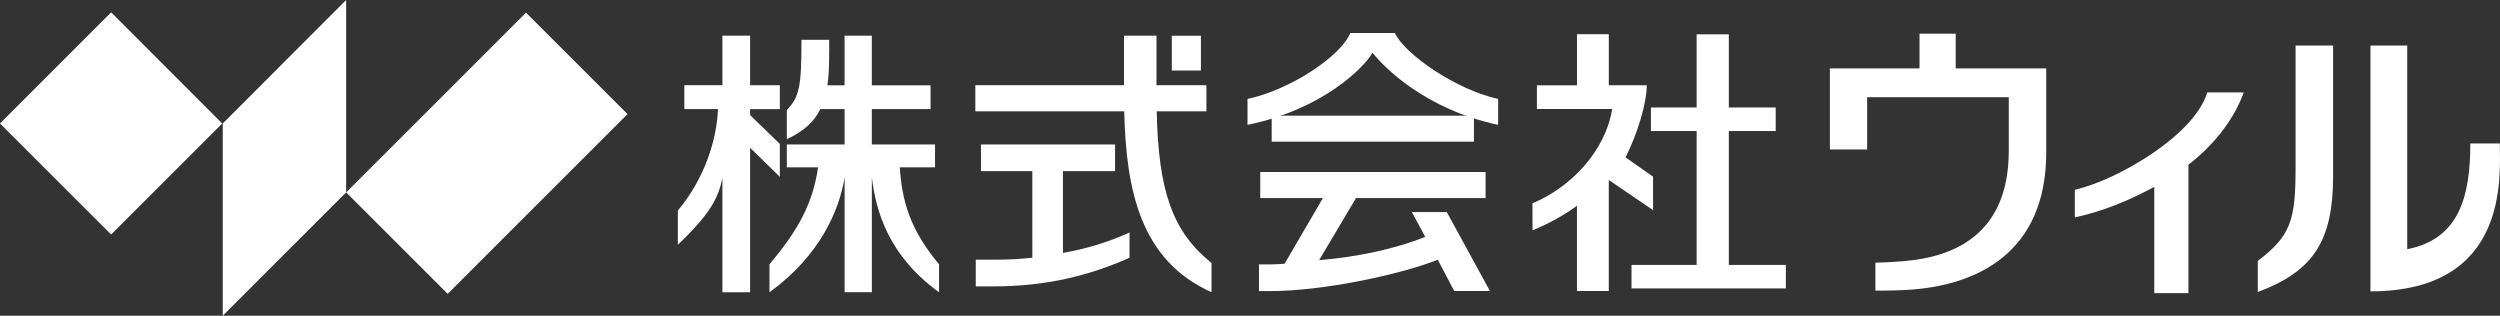
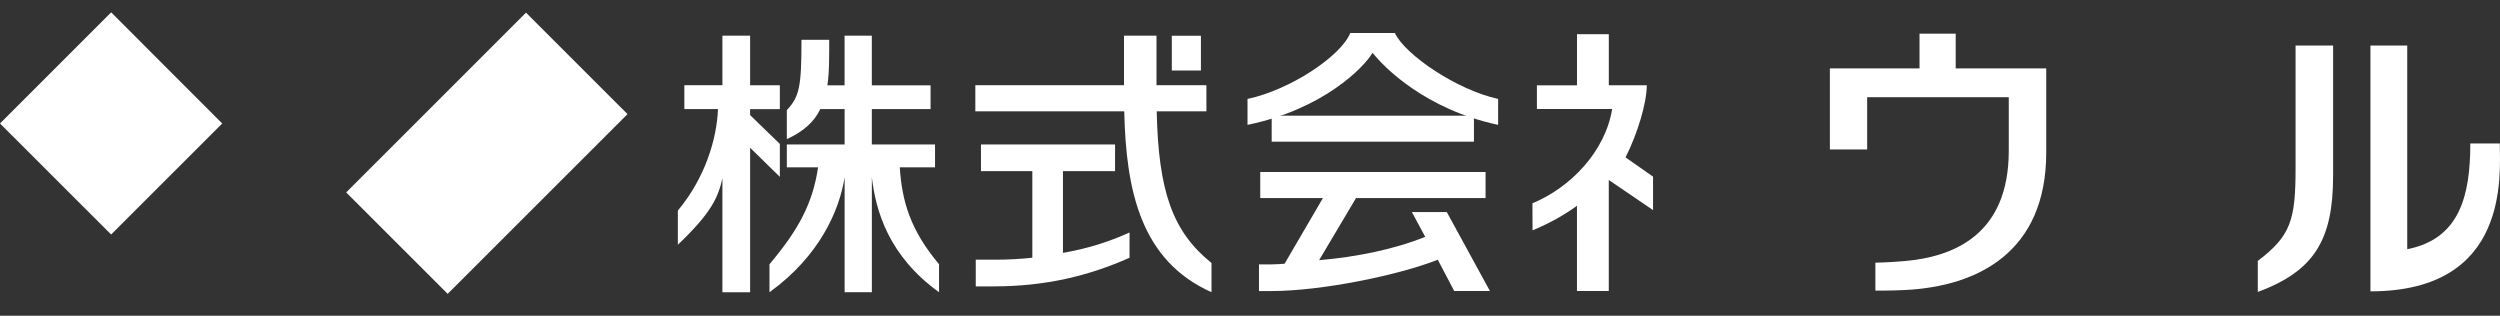
<svg xmlns="http://www.w3.org/2000/svg" version="1.1" id="レイヤー_1" x="0px" y="0px" viewBox="0 0 704.76 89.01" style="enable-background:new 0 0 704.76 89.01;" xml:space="preserve">
  <rect x="0" y="0" width="704.76" height="89.01" fill="#333333" stroke="none" />
  <style type="text/css">
	.st0{fill:#FFFFFF;}
</style>
  <g>
    <polygon class="st0" points="62.64,34.81 31.34,3.48 0,34.81 31.33,66.11  " />
    <polygon class="st0" points="97.59,54.24 126.2,82.84 176.9,32.17 148.28,3.57  " />
-     <polygon class="st0" points="97.58,54.24 97.58,0 62.8,34.81 62.8,89.01  " />
    <path class="st0" d="M192.92,24.02h10.73V10.05h7.81v13.98h8.38v6.73h-8.38v1.69l8.38,8.12v9.28l-8.38-8.2v40.74h-7.81V50.26   c-1.19,5.35-3.07,9.7-12.56,18.73v-9.63c7.73-9.26,10.99-20.23,11.31-28.61h-9.48V24.02z" />
    <path class="st0" d="M245.76,49.79c1.1,9.67,4.73,22.34,18.96,32.59v-7.89c-8.11-9.64-10.45-17.78-11.07-27.32h9.94v-6.44h-17.82   v-9.99h16.56v-6.68h-16.56V10.05h-7.68v14.01h-4.85c0.62-3.65,0.51-10.48,0.51-12.84h-7.81c0,13.31-0.58,16-4.13,19.83v8.18   c4.85-2.26,7.73-4.94,9.45-8.49h6.84v9.99h-16.29v6.44h8.81c-1.53,10.25-5.51,17.59-13.7,27.32v7.89   c14.14-10.21,19.7-23.04,21.18-32.4v32.4h7.68V49.79z" />
    <path class="st0" d="M340.09,31.39v-7.38h-14.07V10.05h-9.16v13.96h-41.91v7.38h41.98c0.5,22.35,4.65,42.07,24.6,50.99v-8.24   c-11.02-8.88-14.96-20.21-15.45-42.75H340.09z" />
    <path class="st0" d="M291.02,72.65c-3.49,0.38-7.01,0.56-10.61,0.56h-5.34v7.52h5.01c14.67,0,26.85-2.96,38.34-8.07v-7.13   c-6.18,2.81-12.19,4.6-18.77,5.76V48.25h14.69v-7.52h-37.8v7.52h14.48V72.65z" />
    <rect x="330.34" y="10.08" class="st0" width="8.2" height="9.8" />
    <path class="st0" d="M351.68,27.89v7.31c21.32-4.4,32.77-16.13,35.26-20.32c3.17,4.05,14.82,15.93,35.39,20.32v-7.31   c-11.66-2.54-26.26-12.47-29.12-18.59h-12.56C378.01,15.85,363.66,25.36,351.68,27.89" />
    <rect x="358.49" y="32.61" class="st0" width="57.02" height="7.33" />
    <path class="st0" d="M409.95,82.04h10.07l-12.16-22.25h-9.84l3.75,6.97c-8.46,3.45-19.44,5.72-29.9,6.58l10.4-17.51h36.52v-7.35   h-63.52v7.35h17.67l-10.81,18.52c-1.18,0.06-2.32,0.18-3.48,0.18h-3.74v7.52h3.42c14.31,0,36.02-4.5,46.99-8.83L409.95,82.04z" />
    <path class="st0" d="M444.55,58.01v24.03h8.97v-31.3l12.48,8.49V49.8l-7.75-5.43c3.39-6.75,5.98-15.31,5.98-20.33h-10.7V9.65h-8.97   v14.4h-11.3v6.68h21.22c-1.98,12.05-11.77,22.14-22.48,26.58l0.03,7.63C436.89,62.91,440.97,60.61,444.55,58.01" />
-     <polygon class="st0" points="487.36,74.68 487.36,36.94 500.58,36.94 500.58,30.3 487.36,30.3 487.36,9.68 478.29,9.68    478.29,30.3 465.4,30.3 465.4,36.94 478.29,36.94 478.29,74.68 459.93,74.68 459.93,81.31 503.44,81.31 503.44,74.68  " />
    <path class="st0" d="M515.85,42.12V19.28h25.27V9.5h10.2v9.79h25.52v23.7c0,28.11-19.32,37.72-39.68,38.76   c-4.25,0.22-8.48,0.18-8.48,0.18v-7.88c0,0,3.25-0.03,8.13-0.44c14.26-1.21,29.47-7.68,29.47-31.11V27.4h-39.92v14.73H515.85z" />
-     <path class="st0" d="M632.17,26.05h-9.93l-0.06,0.18c-3.71,11.87-24.77,24.26-37.08,27.24l-0.2,0.05v7.77l0.31-0.07   c7.49-1.7,14.13-4.27,22.09-8.53c0,0.81,0,29.95,0,29.95h9.63c0,0,0-35.99,0-36.24c0.66-0.47,11.05-8.06,15.47-20l0.13-0.34H632.17   z" />
    <path class="st0" d="M647.13,12.83v34.5c0,14.69-1.32,19.15-10.65,26.22v8.75c16.01-5.91,21.23-14.8,21.23-32.74V12.83H647.13z" />
    <path class="st0" d="M704.71,40.44c0,8.81,2.89,41.69-36.47,41.69V12.83h10.37v57.42c14.76-2.89,17.78-15.04,17.78-29.8H704.71z" />
  </g>
</svg>